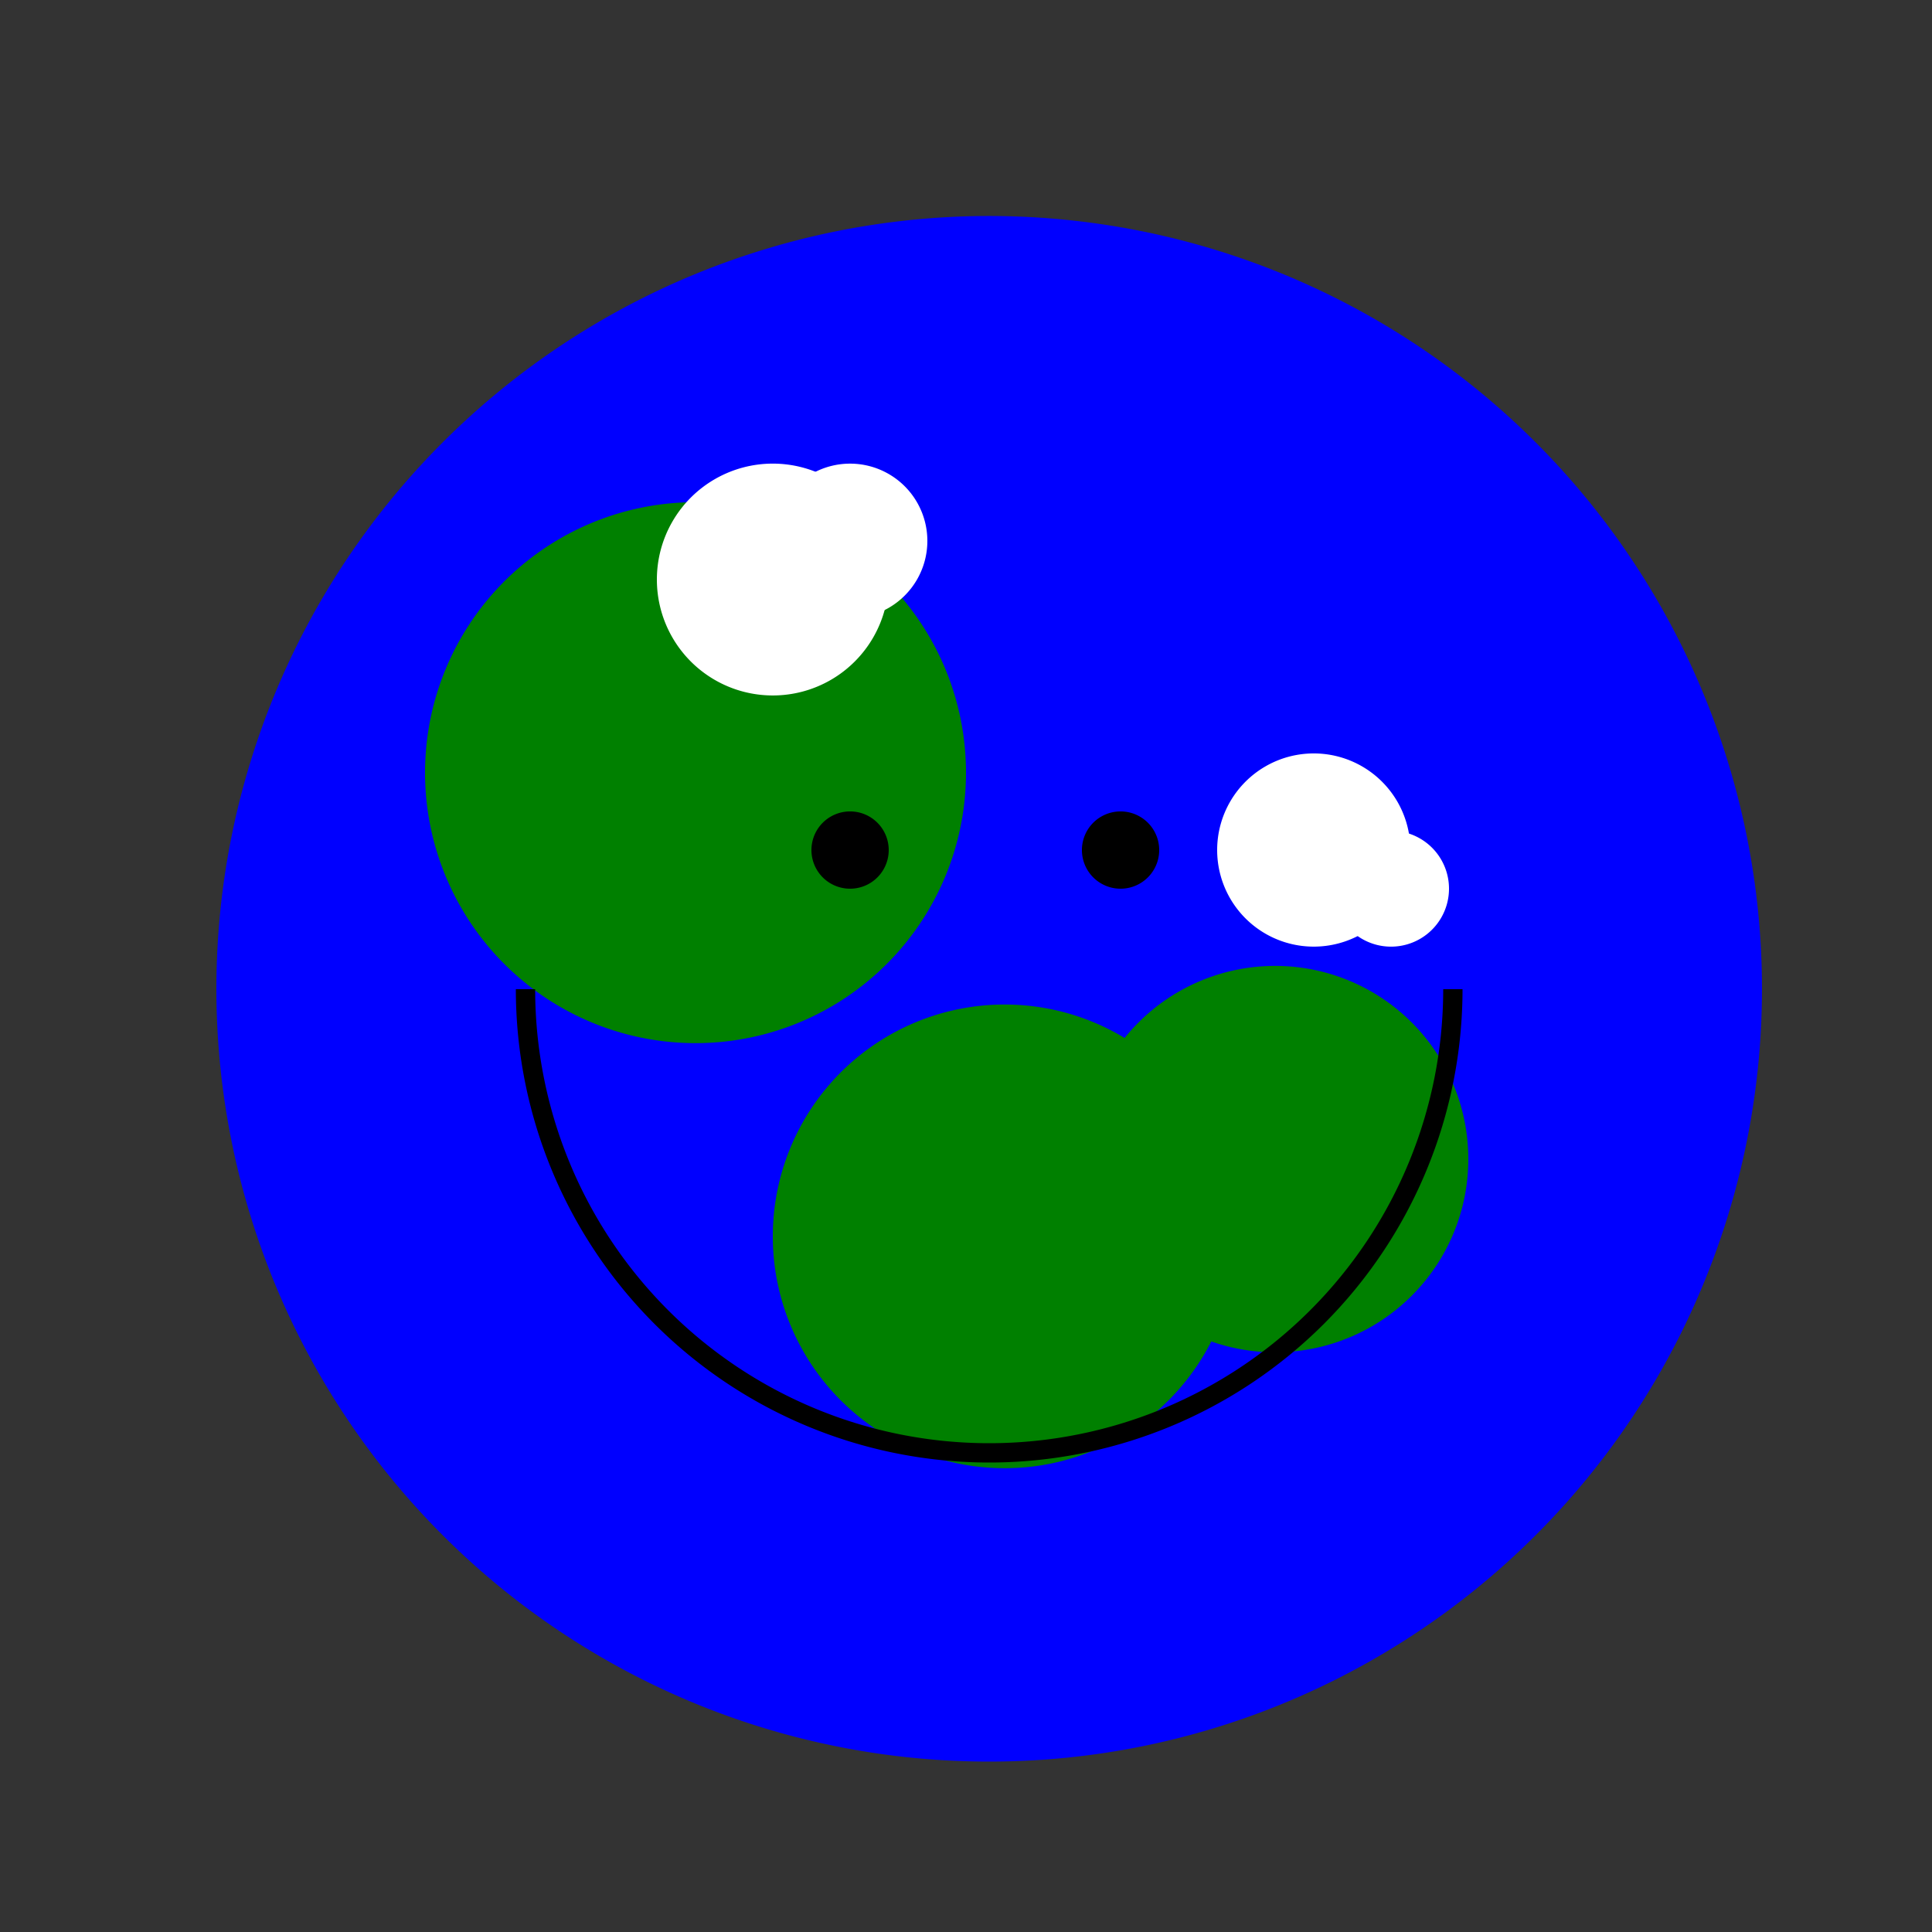
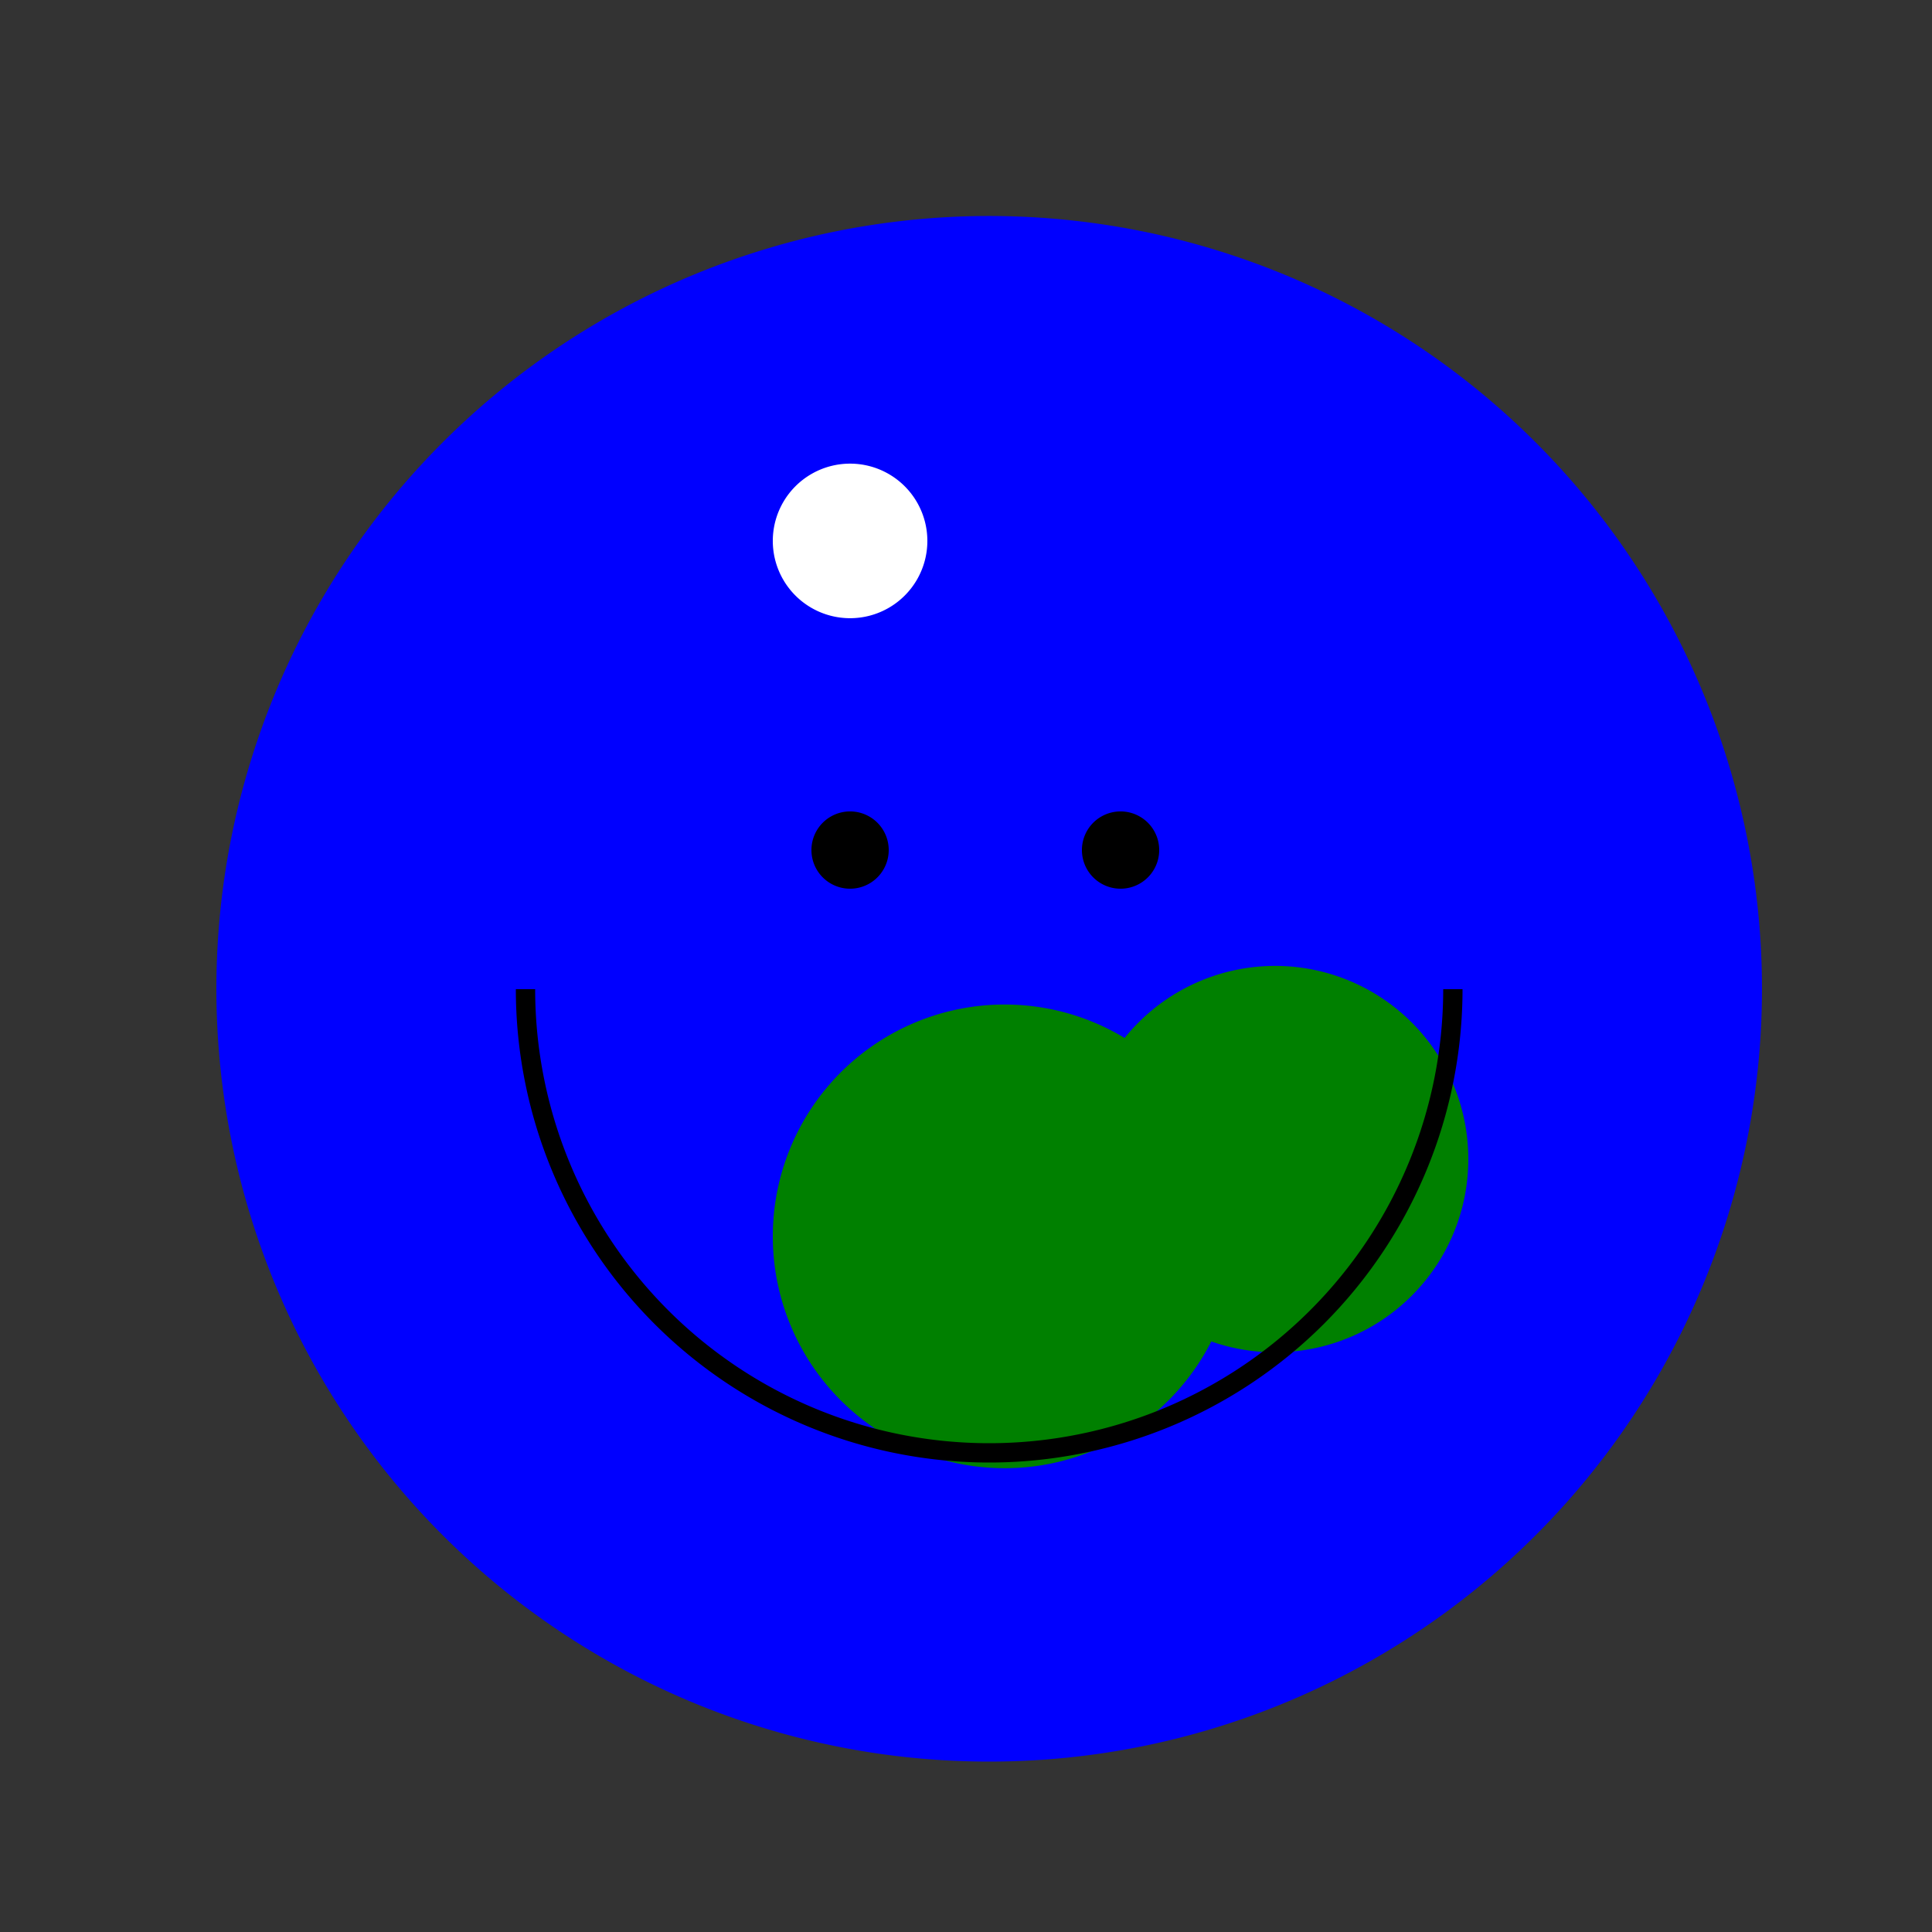
<svg xmlns="http://www.w3.org/2000/svg" width="500" height="500">
  <rect width="100%" height="100%" fill="#333333" stroke="none" />
  <defs />
  <g>
    <path fill="blue" stroke="none" paint-order="stroke fill markers" d=" M 456 256 A 200 200 0 1 1 456 255.8" />
-     <path fill="green" stroke="none" paint-order="stroke fill markers" d=" M 250 200 A 70 70 0 1 1 250 199.93" />
    <path fill="green" stroke="none" paint-order="stroke fill markers" d=" M 380 300 A 50 50 0 1 1 380 299.95" />
    <path fill="green" stroke="none" paint-order="stroke fill markers" d=" M 320 320 A 60 60 0 1 1 320 319.94" />
-     <path fill="white" stroke="none" paint-order="stroke fill markers" d=" M 230 150 A 30 30 0 1 1 230 149.97" />
    <path fill="white" stroke="none" paint-order="stroke fill markers" d=" M 240 140 A 20 20 0 1 1 240 139.98" />
-     <path fill="white" stroke="none" paint-order="stroke fill markers" d=" M 365 220 A 25 25 0 1 1 365 219.975" />
-     <path fill="white" stroke="none" paint-order="stroke fill markers" d=" M 375 230 A 15 15 0 1 1 375 229.985" />
    <path fill="none" stroke="#000" paint-order="fill stroke markers" d=" M 376 256 A 120 120 0 0 1 136 256" stroke-miterlimit="10" stroke-width="5" stroke-dasharray="" />
    <path fill="black" stroke="none" paint-order="stroke fill markers" d=" M 230 220 A 10 10 0 1 1 230 219.99" />
    <path fill="black" stroke="none" paint-order="stroke fill markers" d=" M 300 220 A 10 10 0 1 1 300 219.99" />
  </g>
</svg>